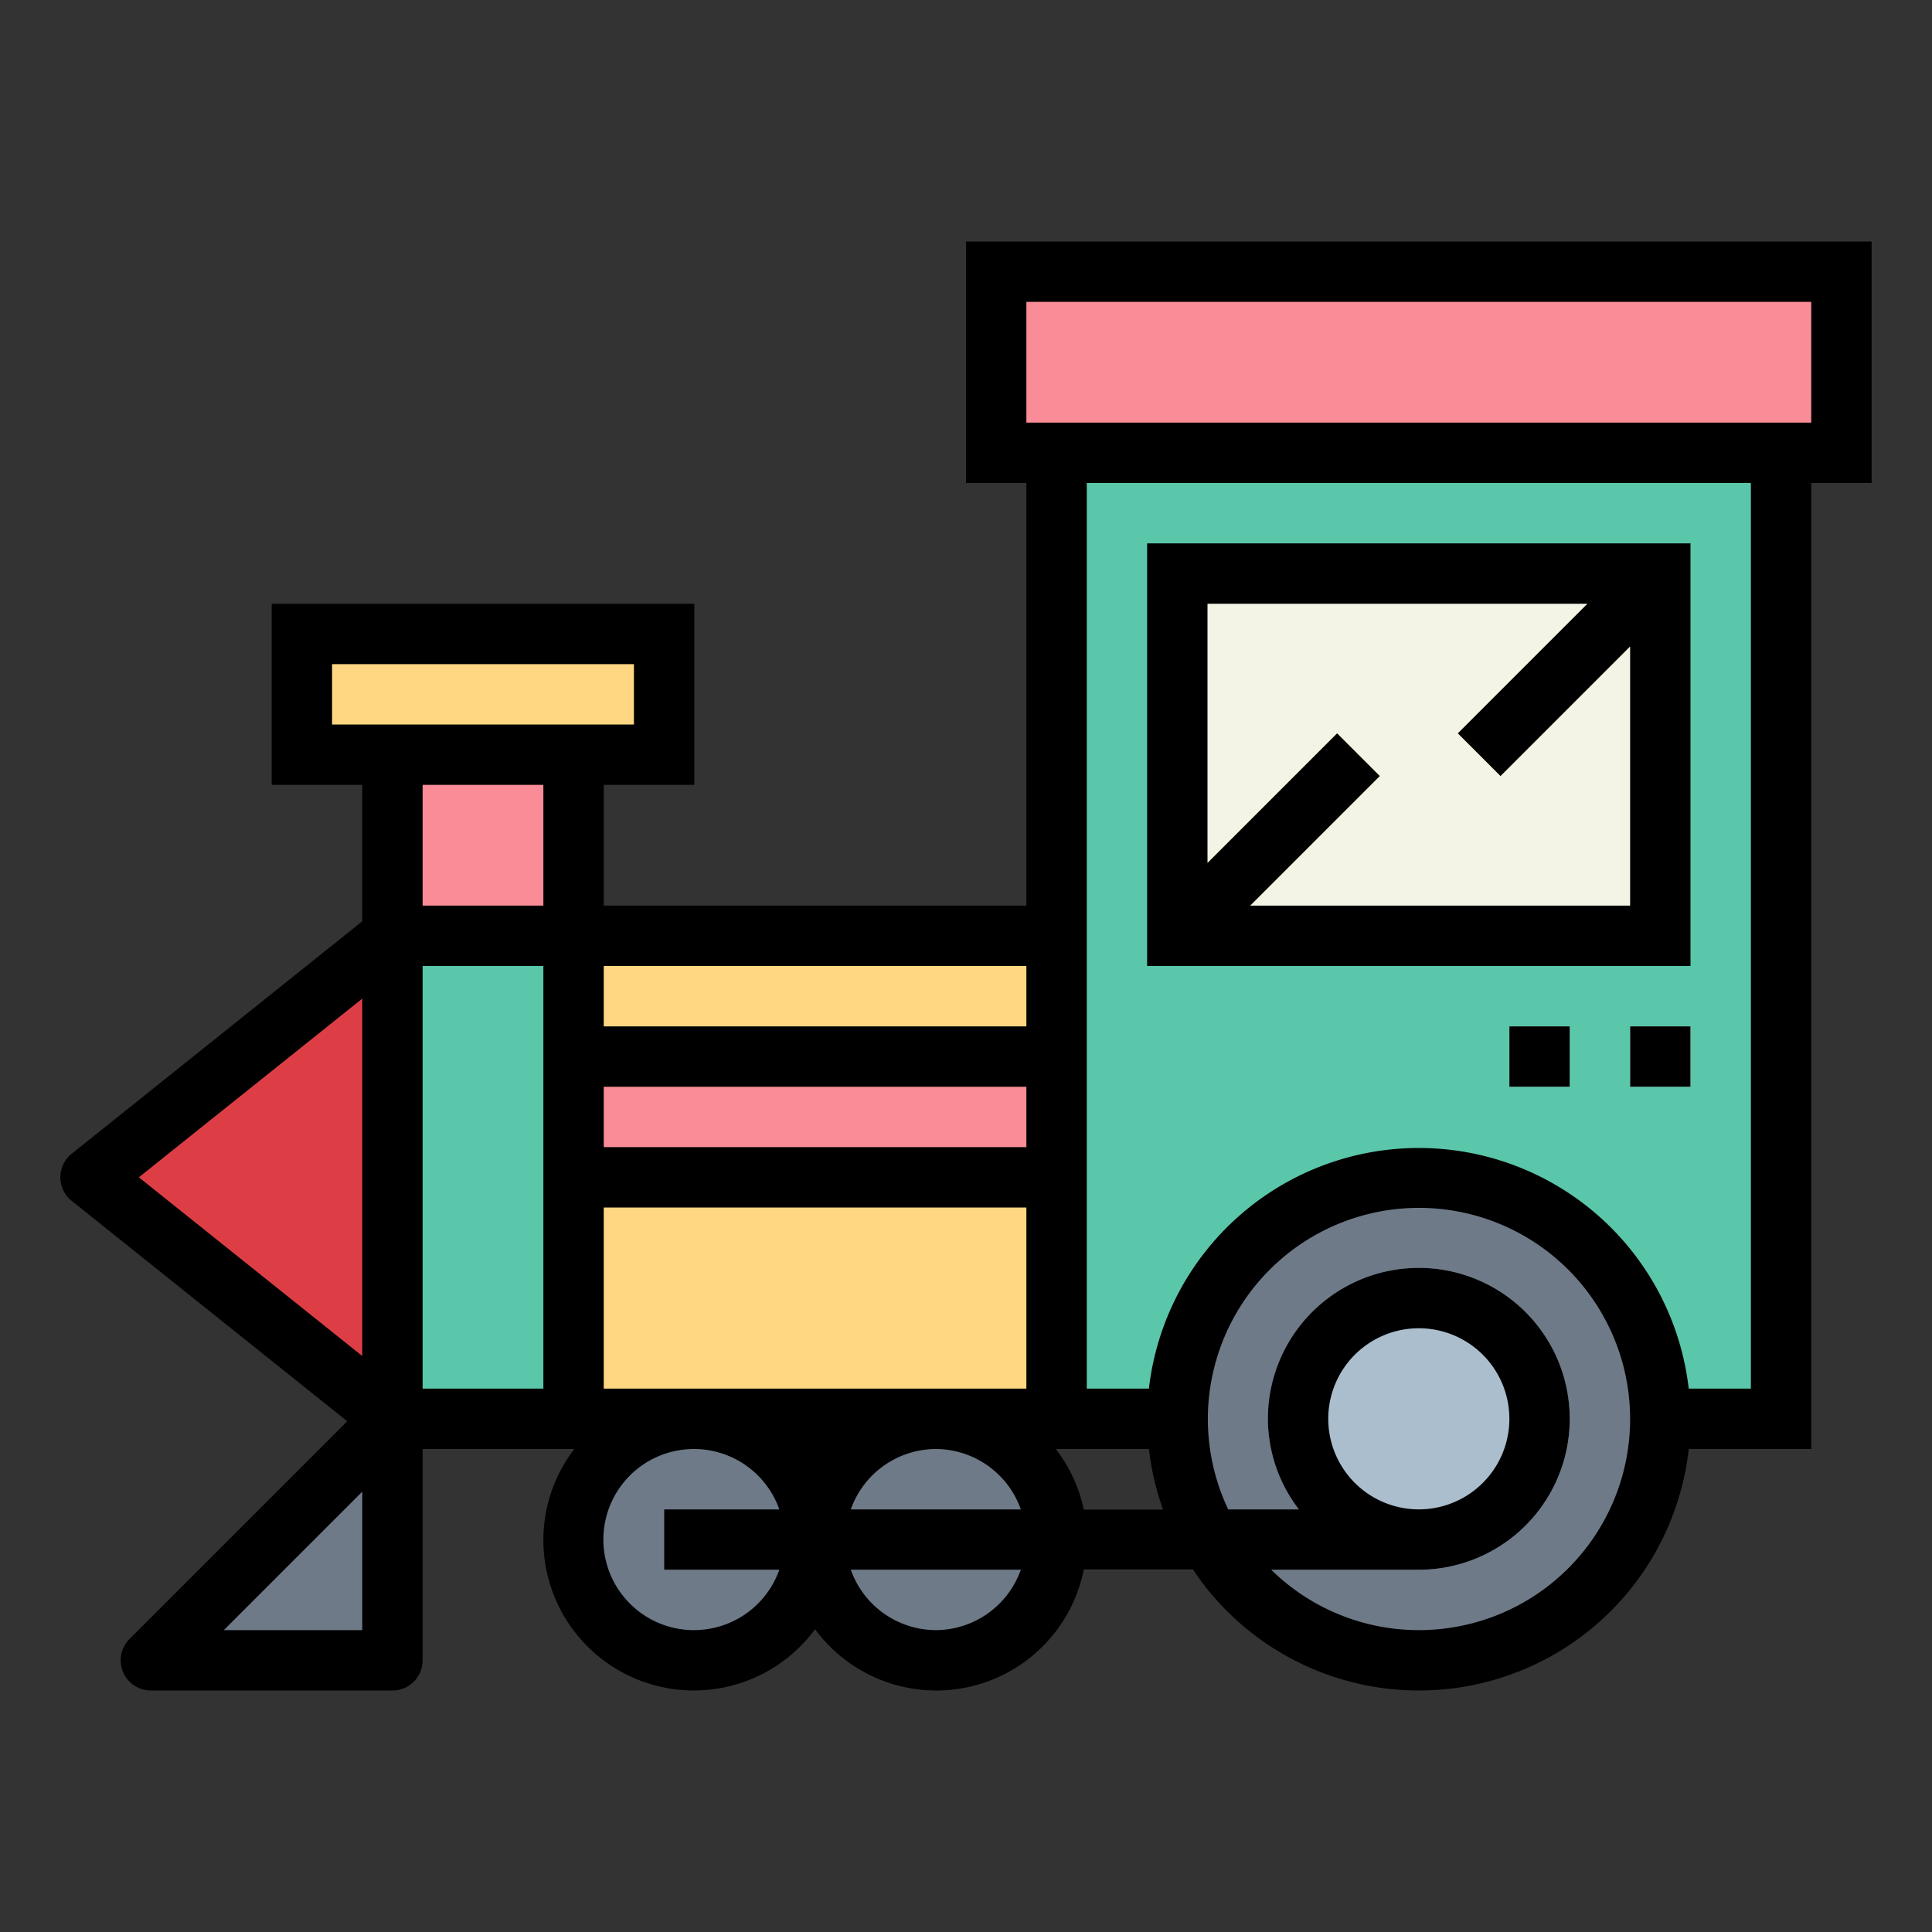
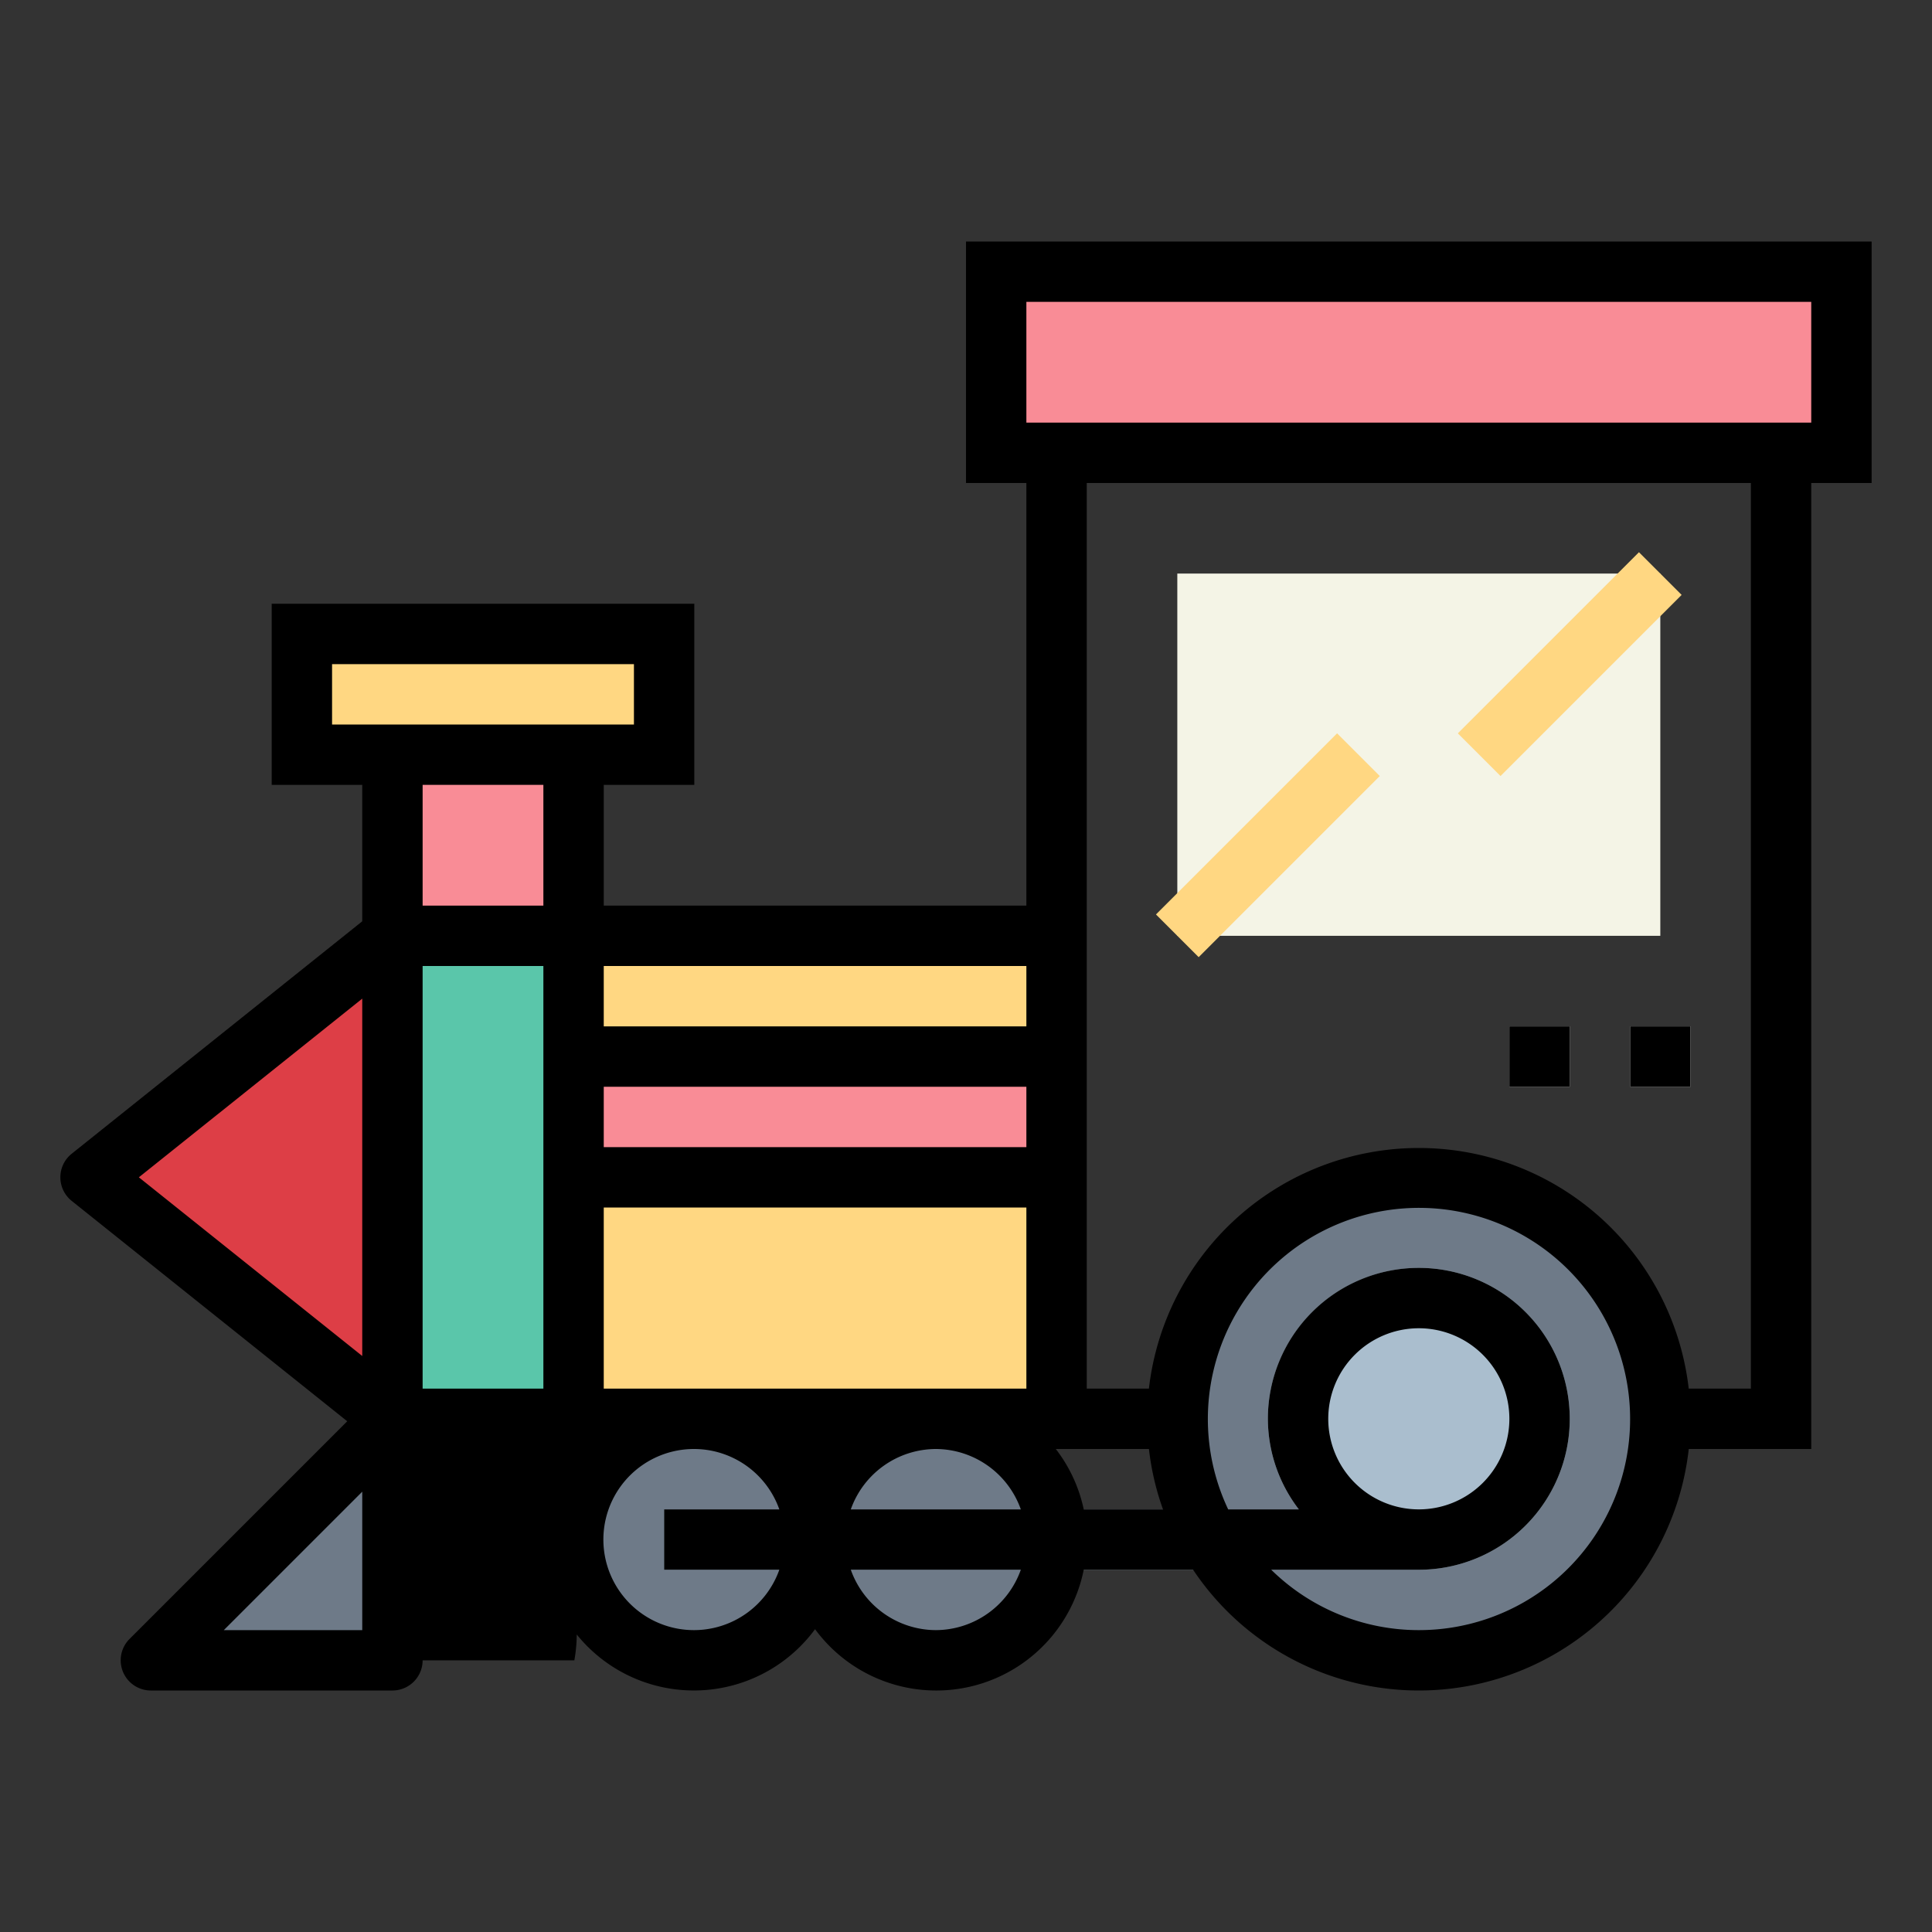
<svg xmlns="http://www.w3.org/2000/svg" viewBox="0 0 64 64" width="512" height="512">
  <rect x="0" y="0" width="64" height="64" fill="#333333" stroke="none" />
  <g id="Filled_outline" data-name="Filled outline">
-     <rect x="35" y="15" width="24" height="32" style="fill:#5ac6aa" />
    <rect x="13" y="31" width="22" height="16" style="fill:#ffd782" />
    <rect x="13" y="25" width="6" height="6" style="fill:#f98c96" />
    <rect x="33" y="9" width="28" height="6" style="fill:#f98c96" />
    <rect x="10" y="21" width="12" height="4" style="fill:#ffd782" />
    <rect x="39" y="19" width="16" height="12" style="fill:#f4f4e6" />
    <rect x="13" y="31" width="6" height="16" style="fill:#5ac6aa" />
    <rect x="19" y="35" width="16" height="4" style="fill:#f98c96" />
    <circle cx="31" cy="51" r="4" style="fill:#6e7a88" />
    <circle cx="23" cy="51" r="4" style="fill:#6e7a88" />
    <circle cx="47" cy="47" r="8" style="fill:#6e7a88" />
    <polygon points="13 55 5 55 13 47 13 55" style="fill:#6e7a88" />
    <path d="M47,42a5.006,5.006,0,0,0-5,5,4.948,4.948,0,0,0,1.026,3H22v2H47a5,5,0,0,0,0-10Z" style="fill:#aabece" />
    <rect x="37.757" y="27" width="8.485" height="2" transform="translate(-7.497 37.899) rotate(-45)" style="fill:#ffd782" />
    <rect x="47.757" y="21" width="8.485" height="2" transform="translate(-0.326 43.213) rotate(-45)" style="fill:#ffd782" />
    <polygon points="13 31 3 39 13 47 13 31" style="fill:#dd3e46" />
    <rect x="54" y="34" width="2" height="2" style="fill:#fff" />
    <rect x="50" y="34" width="2" height="2" style="fill:#fff" />
-     <path d="M32,16h2V30H20V26h3V20H9v6h3v4.519l-9.625,7.7a1,1,0,0,0,0,1.562l9.128,7.3-7.21,7.21A1,1,0,0,0,5,56h8a1,1,0,0,0,1-1V48h5.026A4.948,4.948,0,0,0,18,51a4.985,4.985,0,0,0,9,2.969A4.983,4.983,0,0,0,35.9,52h3.623a8.994,8.994,0,0,0,16.419-4H60V16h2V8H32Zm2,16v2H20V32ZM31,48a3,3,0,0,1,2.816,2H28.184A3,3,0,0,1,31,48Zm3-2H20V40H34Zm0-8H20V36H34ZM11,24V22H21v2Zm3,2h4v4H14Zm-2,7.081V44.919L4.6,39ZM12,54H7.414L12,49.414Zm2-8V32h4V46Zm9,8a3,3,0,1,1,2.816-4H22v2h3.816A3,3,0,0,1,23,54Zm8,0a3,3,0,0,1-2.816-2h5.632A3,3,0,0,1,31,54Zm4.9-4a4.954,4.954,0,0,0-.925-2h3.085a8.869,8.869,0,0,0,.466,2ZM47,54a6.971,6.971,0,0,1-4.889-2H47a5,5,0,1,0-5-5,4.948,4.948,0,0,0,1.026,3H40.685A6.994,6.994,0,1,1,47,54Zm-3-7a3,3,0,1,1,3,3A3,3,0,0,1,44,47Zm14-1H55.941a9,9,0,0,0-17.882,0H36V16H58ZM34,10H60v4H34Z" />
-     <path d="M56,18H38V32H56ZM41.414,30l4.293-4.293-1.414-1.414L40,28.586V20H52.586l-4.293,4.293,1.414,1.414L54,21.414V30Z" />
+     <path d="M32,16h2V30H20V26h3V20H9v6h3v4.519l-9.625,7.7a1,1,0,0,0,0,1.562l9.128,7.3-7.21,7.21A1,1,0,0,0,5,56h8a1,1,0,0,0,1-1h5.026A4.948,4.948,0,0,0,18,51a4.985,4.985,0,0,0,9,2.969A4.983,4.983,0,0,0,35.9,52h3.623a8.994,8.994,0,0,0,16.419-4H60V16h2V8H32Zm2,16v2H20V32ZM31,48a3,3,0,0,1,2.816,2H28.184A3,3,0,0,1,31,48Zm3-2H20V40H34Zm0-8H20V36H34ZM11,24V22H21v2Zm3,2h4v4H14Zm-2,7.081V44.919L4.6,39ZM12,54H7.414L12,49.414Zm2-8V32h4V46Zm9,8a3,3,0,1,1,2.816-4H22v2h3.816A3,3,0,0,1,23,54Zm8,0a3,3,0,0,1-2.816-2h5.632A3,3,0,0,1,31,54Zm4.9-4a4.954,4.954,0,0,0-.925-2h3.085a8.869,8.869,0,0,0,.466,2ZM47,54a6.971,6.971,0,0,1-4.889-2H47a5,5,0,1,0-5-5,4.948,4.948,0,0,0,1.026,3H40.685A6.994,6.994,0,1,1,47,54Zm-3-7a3,3,0,1,1,3,3A3,3,0,0,1,44,47Zm14-1H55.941a9,9,0,0,0-17.882,0H36V16H58ZM34,10H60v4H34Z" />
    <rect x="54" y="34" width="2" height="2" />
    <rect x="50" y="34" width="2" height="2" />
  </g>
</svg>